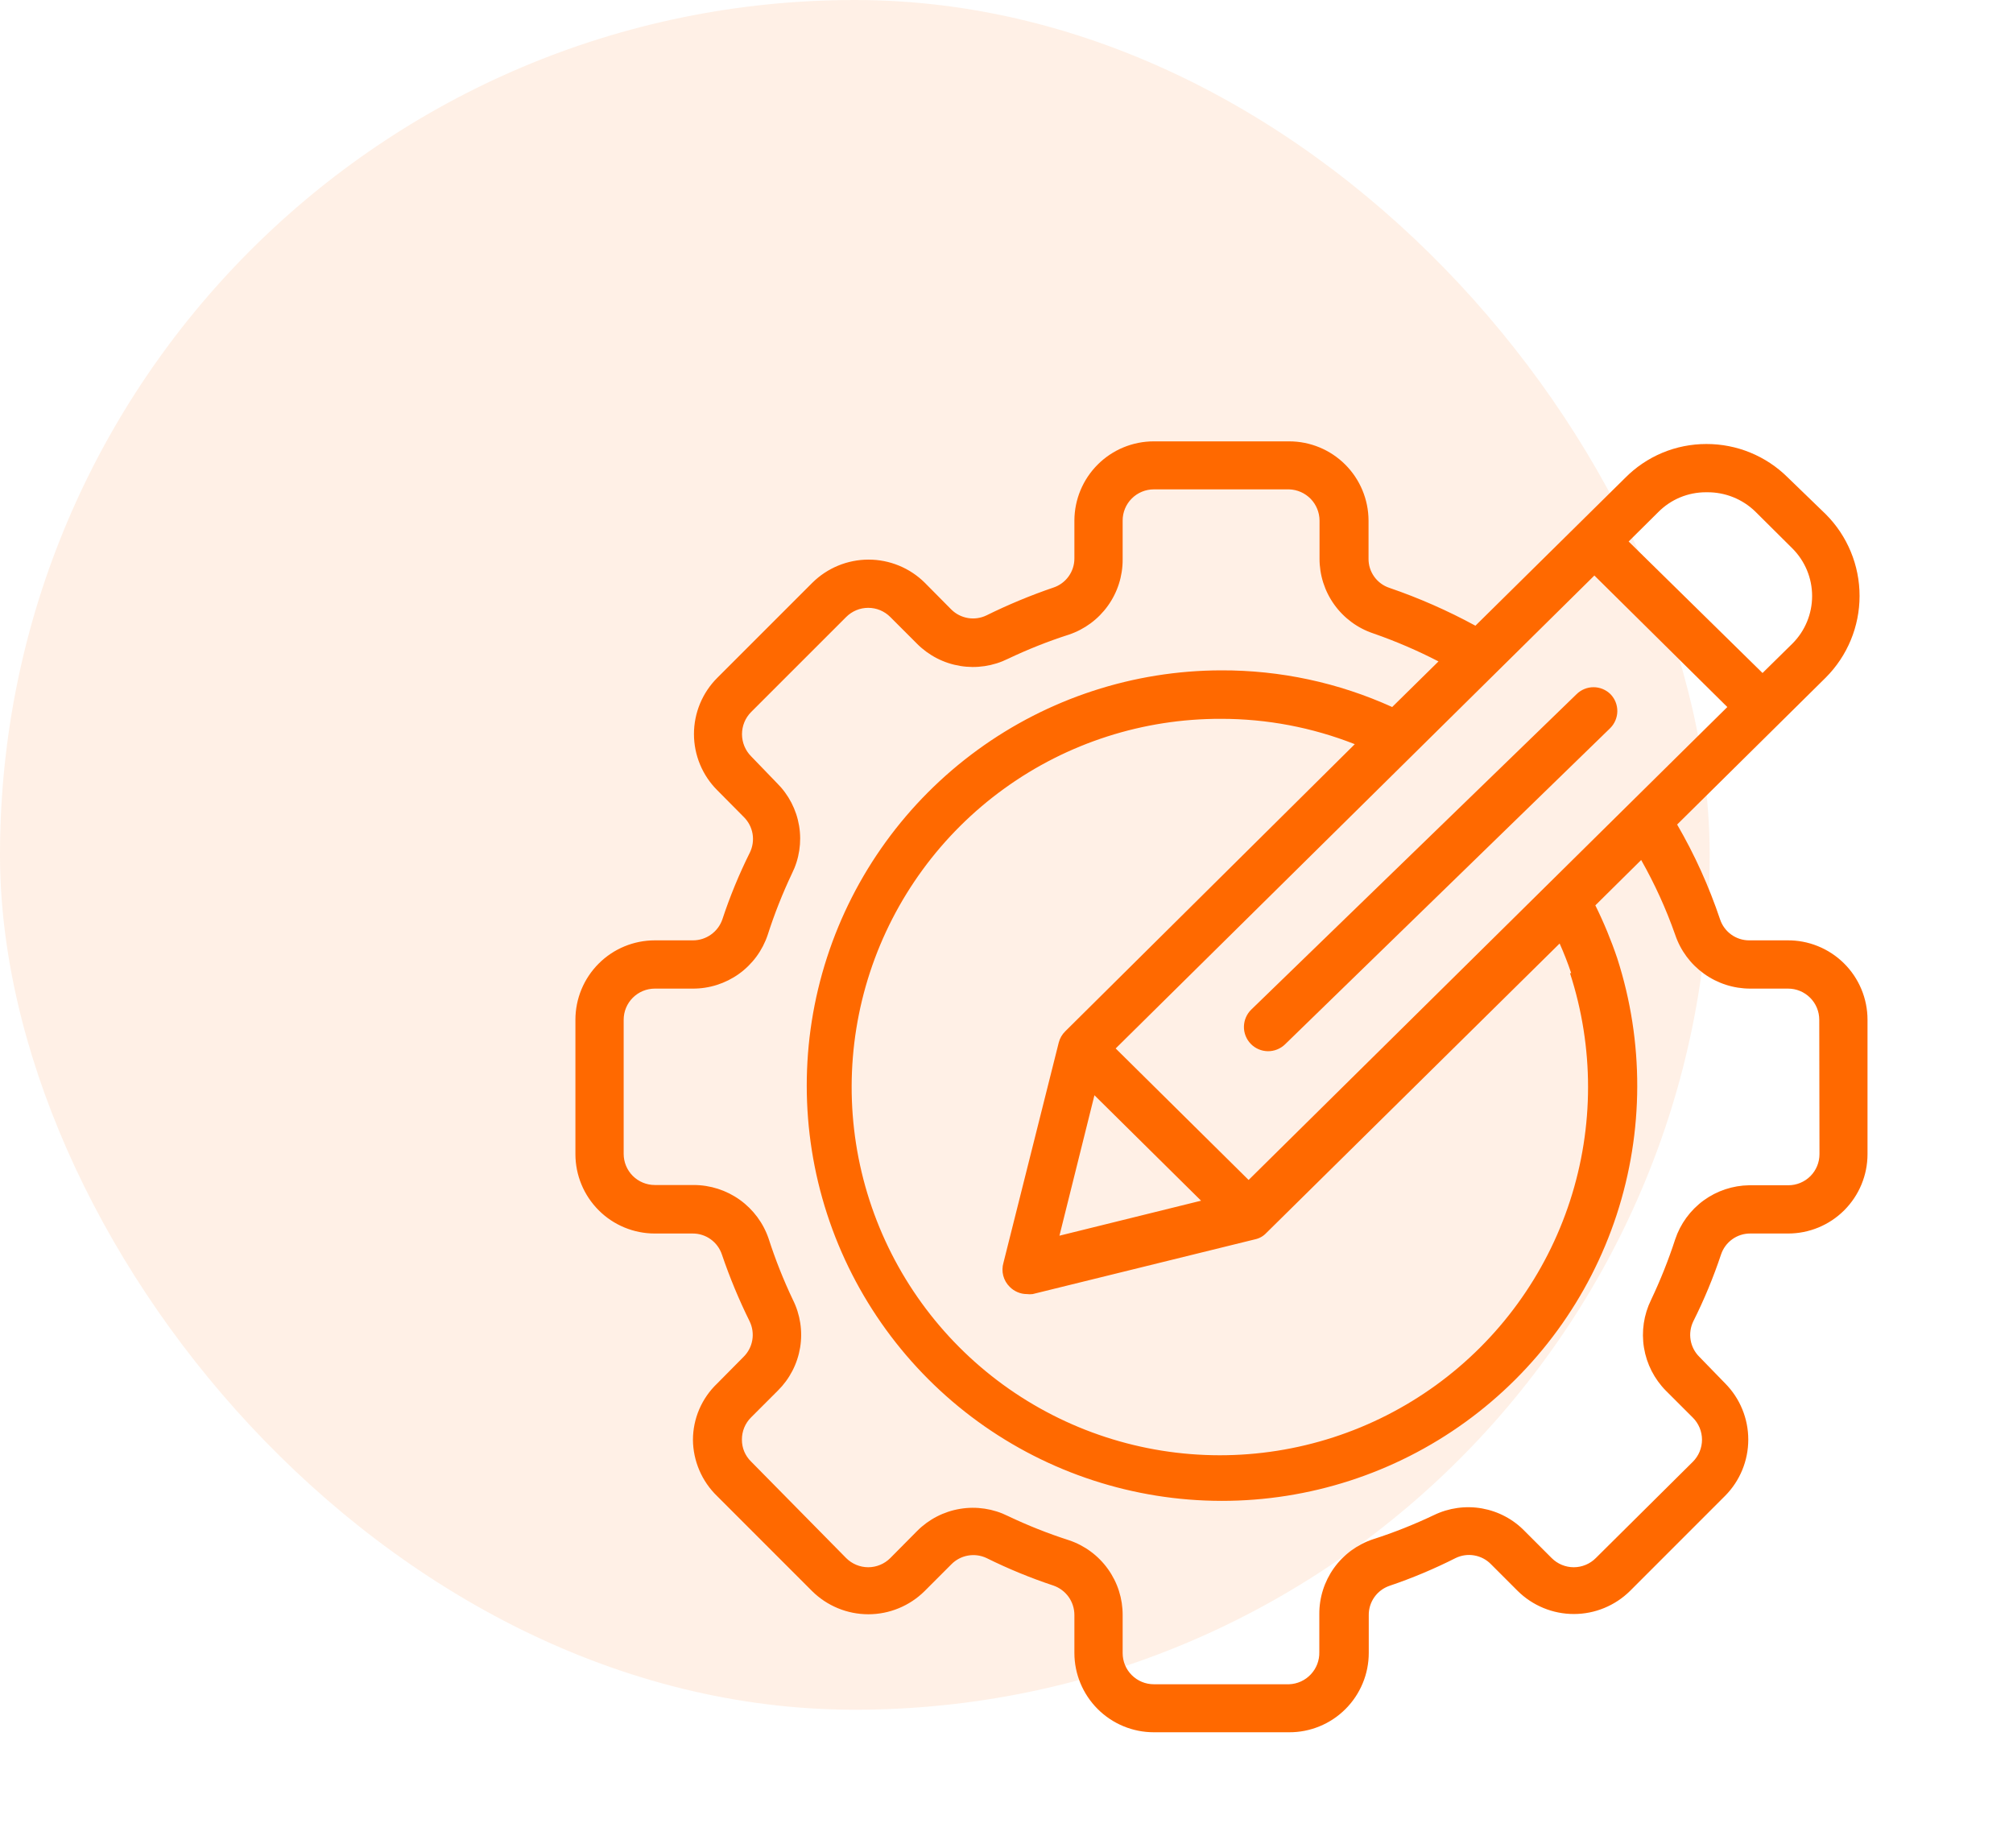
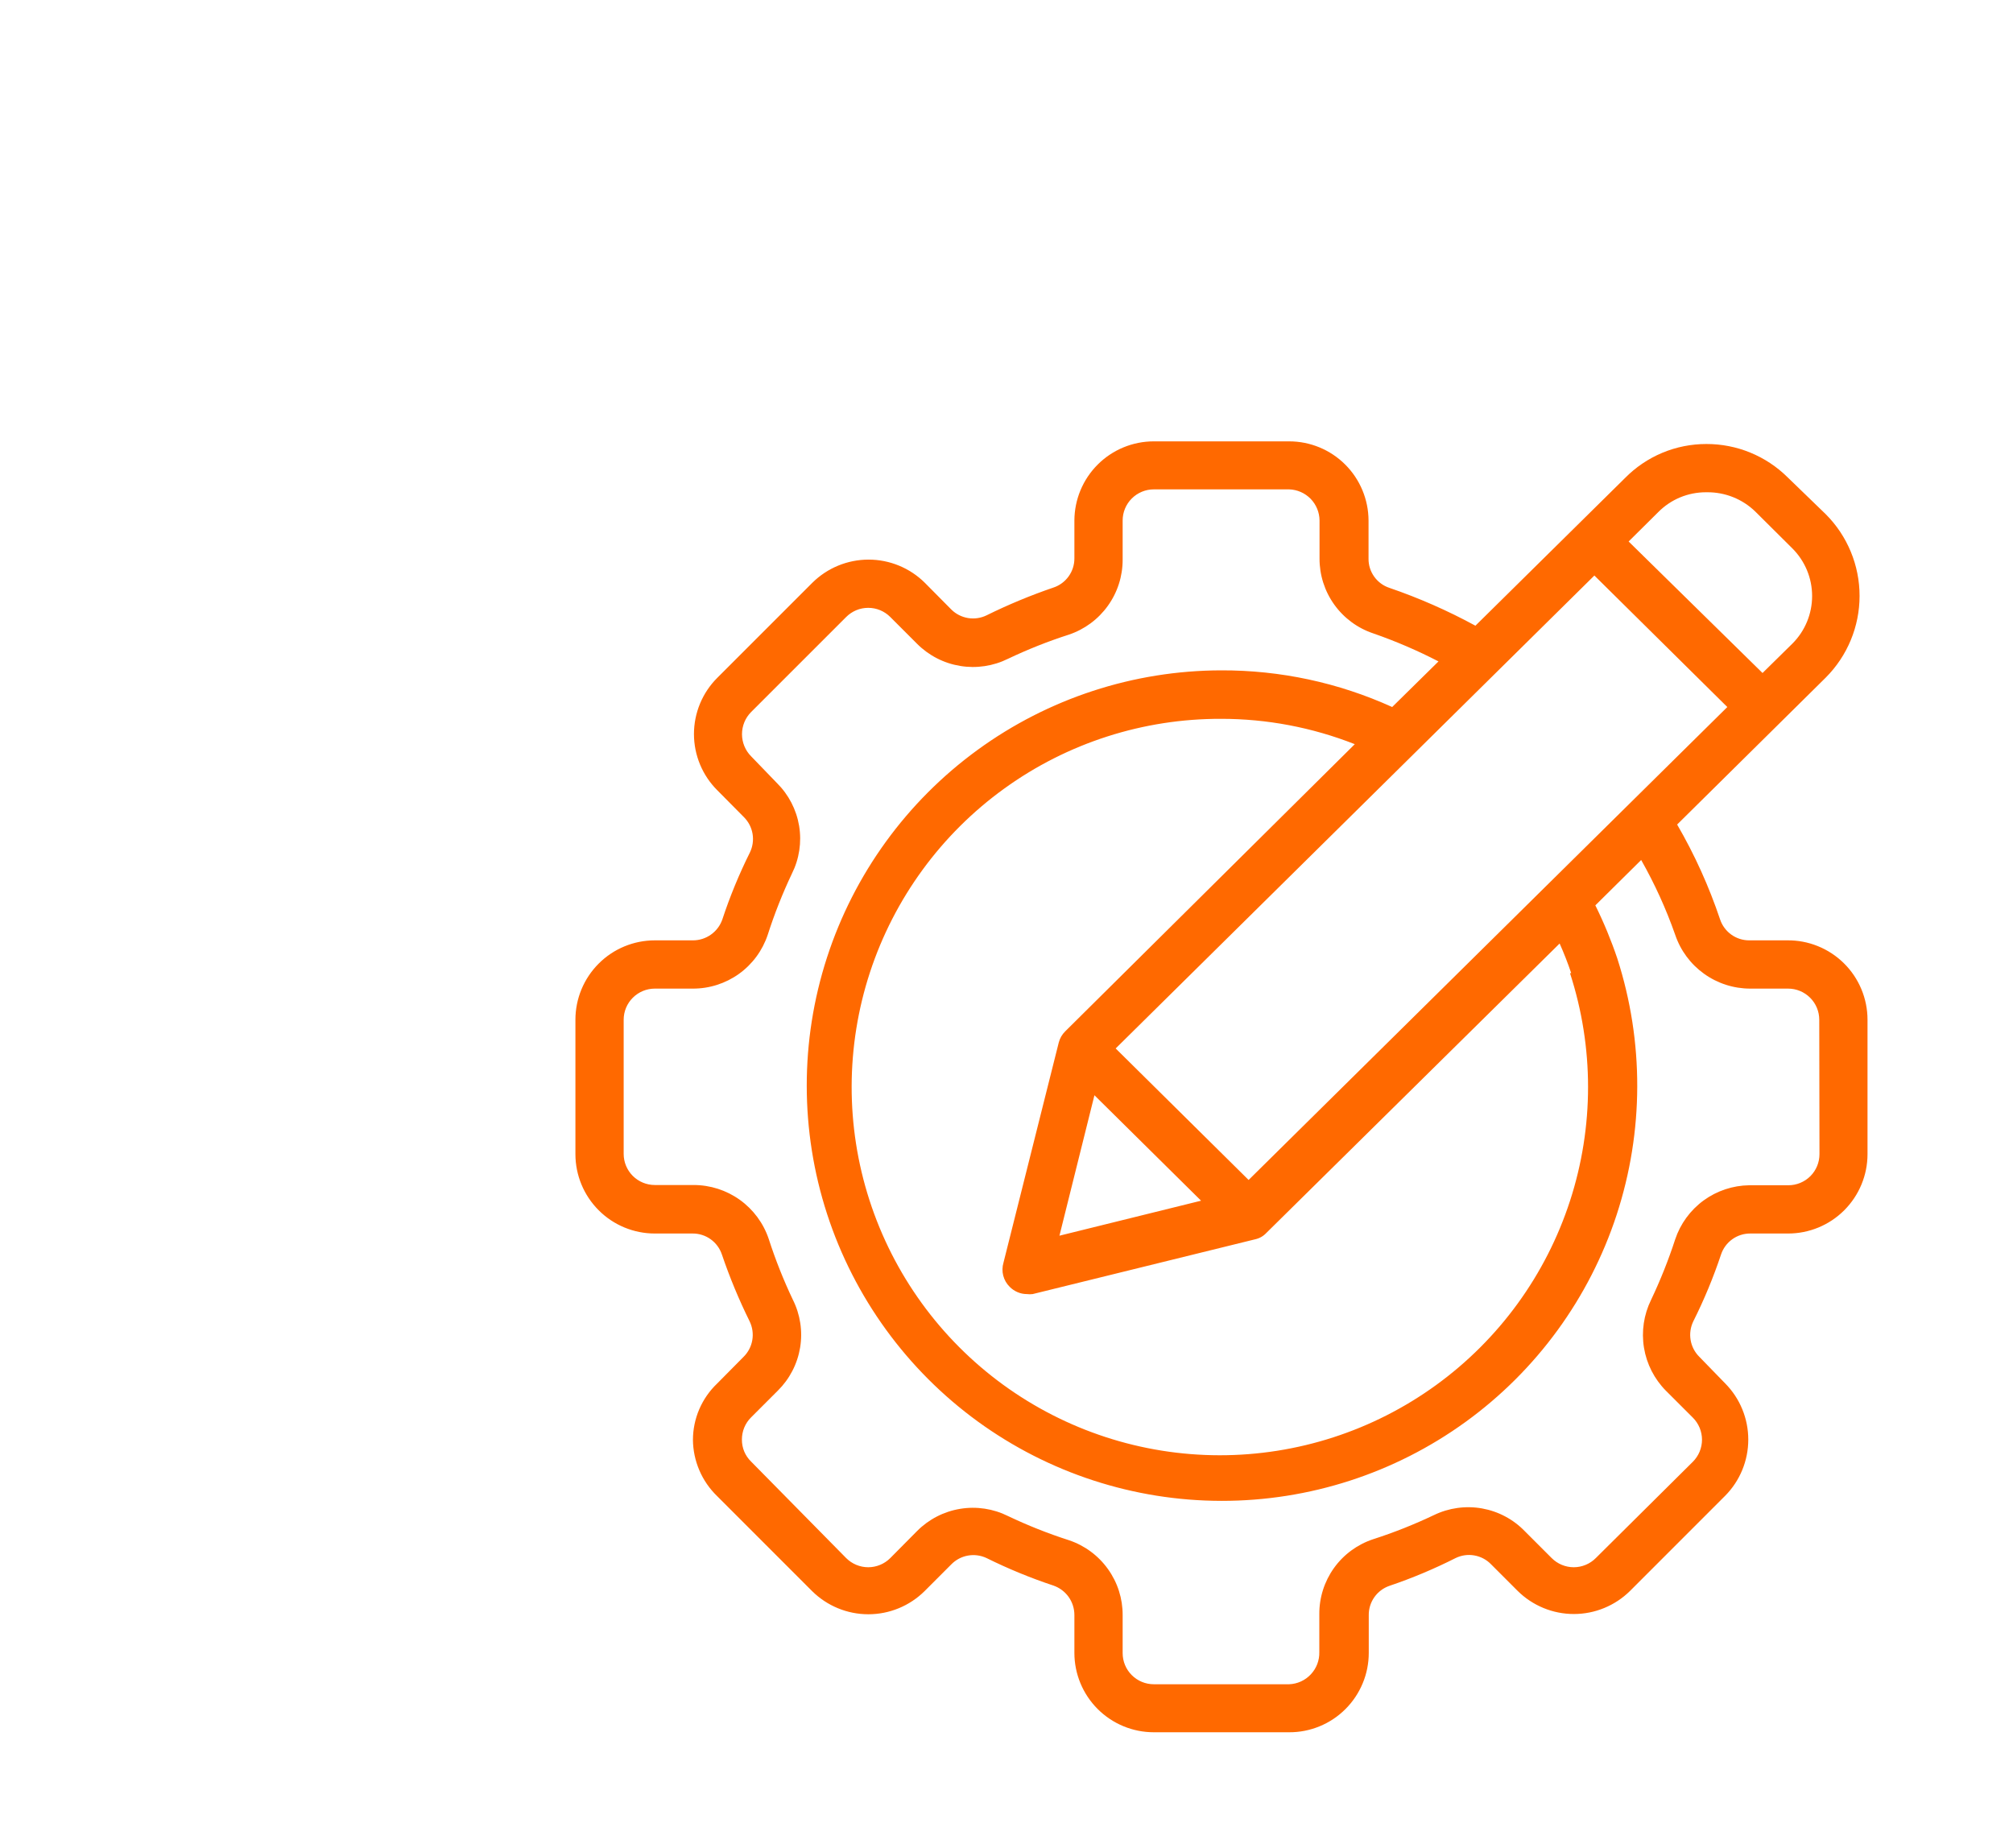
<svg xmlns="http://www.w3.org/2000/svg" width="73" height="67" viewBox="0 0 73 67" fill="none">
  <g opacity="0.1">
-     <rect width="62" height="62" rx="31" fill="#FF6900" />
-   </g>
-   <path d="M58.405 25.175C58.241 25.012 58.019 24.92 57.788 24.92C57.557 24.92 57.335 25.012 57.171 25.175L45.376 36.611C45.209 36.774 45.114 36.996 45.11 37.229C45.107 37.462 45.196 37.687 45.359 37.854C45.521 38.021 45.743 38.116 45.976 38.12C46.209 38.123 46.434 38.033 46.601 37.871L58.388 26.409C58.553 26.247 58.648 26.026 58.651 25.795C58.654 25.564 58.566 25.341 58.405 25.175Z" fill="#FF6900" />
+     </g>
  <path d="M64.81 34.1H63.436C63.202 34.101 62.974 34.028 62.783 33.891C62.593 33.754 62.451 33.561 62.377 33.339C61.975 32.143 61.454 30.991 60.82 29.9L66.21 24.571C66.995 23.785 67.436 22.72 67.436 21.609C67.436 20.498 66.995 19.433 66.21 18.647L64.827 17.309C64.043 16.532 62.983 16.098 61.879 16.101C61.33 16.101 60.786 16.209 60.28 16.421C59.774 16.633 59.315 16.944 58.93 17.335L53.505 22.69C52.504 22.145 51.459 21.685 50.381 21.316C50.16 21.242 49.968 21.1 49.833 20.909C49.697 20.719 49.626 20.491 49.629 20.257V18.875C49.626 18.113 49.322 17.383 48.782 16.845C48.243 16.307 47.512 16.005 46.75 16.005H41.841C41.079 16.005 40.348 16.307 39.809 16.845C39.269 17.383 38.965 18.113 38.962 18.875V20.249C38.963 20.483 38.89 20.711 38.753 20.901C38.617 21.091 38.423 21.234 38.201 21.307C37.372 21.59 36.563 21.926 35.777 22.314C35.569 22.415 35.334 22.45 35.105 22.412C34.876 22.374 34.665 22.267 34.5 22.104L33.537 21.132C32.995 20.595 32.262 20.293 31.499 20.293C30.735 20.293 30.002 20.595 29.46 21.132L26.012 24.58C25.744 24.847 25.531 25.165 25.386 25.515C25.241 25.865 25.166 26.24 25.166 26.619C25.166 26.997 25.241 27.372 25.386 27.722C25.531 28.072 25.744 28.39 26.012 28.657L26.975 29.629C27.141 29.793 27.252 30.006 27.291 30.237C27.33 30.467 27.296 30.704 27.194 30.915C26.804 31.698 26.47 32.508 26.196 33.339C26.12 33.561 25.976 33.754 25.784 33.89C25.593 34.027 25.364 34.1 25.129 34.1H23.746C22.983 34.1 22.25 34.403 21.711 34.943C21.171 35.483 20.867 36.215 20.867 36.979V41.852C20.867 42.616 21.171 43.348 21.711 43.888C22.25 44.428 22.983 44.731 23.746 44.731H25.12C25.354 44.73 25.583 44.803 25.773 44.94C25.963 45.077 26.105 45.27 26.179 45.492C26.461 46.321 26.797 47.131 27.185 47.916C27.287 48.127 27.321 48.364 27.282 48.594C27.243 48.825 27.132 49.038 26.966 49.202L26.004 50.174C25.728 50.437 25.509 50.754 25.358 51.104C25.208 51.454 25.13 51.831 25.129 52.212C25.132 52.593 25.212 52.969 25.362 53.319C25.512 53.669 25.73 53.986 26.004 54.251L29.451 57.699C29.994 58.236 30.726 58.538 31.49 58.538C32.254 58.538 32.986 58.236 33.529 57.699L34.5 56.727C34.663 56.562 34.873 56.45 35.102 56.41C35.331 56.369 35.567 56.401 35.777 56.5C36.561 56.888 37.371 57.222 38.201 57.497C38.423 57.574 38.616 57.718 38.753 57.909C38.889 58.101 38.962 58.33 38.962 58.565V59.939C38.962 60.702 39.266 61.434 39.806 61.974C40.346 62.514 41.078 62.817 41.841 62.817H46.75C47.129 62.819 47.504 62.745 47.854 62.601C48.205 62.457 48.523 62.245 48.791 61.977C49.059 61.71 49.272 61.392 49.417 61.042C49.563 60.693 49.637 60.317 49.637 59.939V58.574C49.634 58.339 49.705 58.109 49.84 57.918C49.975 57.726 50.168 57.582 50.39 57.506C51.212 57.228 52.013 56.891 52.787 56.5C52.996 56.398 53.232 56.364 53.461 56.404C53.691 56.443 53.902 56.553 54.065 56.719L55.036 57.69C55.579 58.227 56.311 58.529 57.075 58.529C57.839 58.529 58.571 58.227 59.114 57.69L62.561 54.242C63.099 53.7 63.4 52.967 63.4 52.204C63.4 51.44 63.099 50.707 62.561 50.165L61.625 49.202C61.459 49.038 61.348 48.825 61.309 48.594C61.27 48.364 61.304 48.127 61.406 47.916C61.799 47.133 62.135 46.323 62.412 45.492C62.486 45.27 62.628 45.077 62.818 44.94C63.008 44.803 63.237 44.73 63.471 44.731H64.845C65.608 44.731 66.341 44.428 66.88 43.888C67.42 43.348 67.724 42.616 67.724 41.852V36.979C67.724 36.598 67.648 36.22 67.501 35.869C67.354 35.517 67.139 35.198 66.868 34.931C66.597 34.663 66.276 34.452 65.922 34.309C65.569 34.166 65.191 34.095 64.81 34.1ZM56.935 35.29C57.808 37.973 57.808 40.864 56.935 43.548C56.063 46.232 54.363 48.57 52.079 50.227C49.795 51.884 47.045 52.775 44.223 52.772C41.401 52.769 38.653 51.872 36.372 50.21C34.092 48.548 32.397 46.206 31.53 43.52C30.663 40.835 30.67 37.944 31.548 35.262C32.427 32.581 34.133 30.246 36.42 28.595C38.708 26.942 41.461 26.058 44.282 26.067C45.942 26.066 47.586 26.378 49.13 26.986L38.63 37.399C38.515 37.511 38.433 37.654 38.394 37.81L36.39 45.79C36.345 45.943 36.342 46.105 36.382 46.259C36.422 46.413 36.503 46.554 36.617 46.665C36.699 46.748 36.795 46.813 36.902 46.858C37.008 46.904 37.123 46.927 37.239 46.927C37.308 46.936 37.379 46.936 37.449 46.927L45.516 44.941C45.67 44.908 45.811 44.829 45.919 44.714L56.559 34.214C56.716 34.565 56.856 34.924 56.979 35.29H56.935ZM39.689 39.717L43.556 43.541L38.42 44.81L39.689 39.717ZM45.28 42.789L40.459 38.02L57.819 20.87L62.64 25.639L45.28 42.789ZM61.905 17.851C62.558 17.845 63.187 18.096 63.655 18.551L65.002 19.89C65.459 20.348 65.715 20.967 65.715 21.614C65.715 22.26 65.459 22.88 65.002 23.337L63.917 24.405L59.061 19.636L60.137 18.569C60.363 18.341 60.632 18.16 60.927 18.037C61.223 17.914 61.541 17.851 61.861 17.851H61.905ZM65.982 41.852C65.982 42.152 65.864 42.439 65.652 42.651C65.44 42.862 65.153 42.981 64.854 42.981H63.436C62.84 42.989 62.262 43.181 61.78 43.532C61.299 43.884 60.939 44.376 60.75 44.941C60.506 45.691 60.213 46.425 59.875 47.137C59.611 47.675 59.521 48.282 59.618 48.874C59.715 49.465 59.995 50.011 60.417 50.436L61.389 51.407C61.494 51.512 61.578 51.637 61.635 51.774C61.692 51.912 61.722 52.059 61.722 52.208C61.722 52.357 61.692 52.504 61.635 52.642C61.578 52.779 61.494 52.904 61.389 53.009L57.871 56.5C57.766 56.605 57.642 56.689 57.504 56.746C57.367 56.803 57.219 56.833 57.071 56.833C56.922 56.833 56.774 56.803 56.637 56.746C56.5 56.689 56.375 56.605 56.27 56.5L55.299 55.529C54.881 55.095 54.337 54.806 53.744 54.7C53.152 54.595 52.541 54.68 52 54.942C51.285 55.282 50.548 55.575 49.795 55.817C49.224 56.006 48.727 56.371 48.376 56.86C48.026 57.349 47.839 57.937 47.844 58.539V59.912C47.851 60.211 47.74 60.501 47.535 60.718C47.331 60.936 47.049 61.065 46.75 61.076H41.841C41.542 61.076 41.255 60.957 41.043 60.745C40.831 60.534 40.712 60.247 40.712 59.947V58.574C40.716 57.972 40.529 57.385 40.178 56.897C39.828 56.408 39.332 56.042 38.761 55.852C38.008 55.61 37.271 55.317 36.556 54.977C36.019 54.709 35.411 54.617 34.819 54.715C34.227 54.812 33.68 55.094 33.257 55.52L32.286 56.5C32.181 56.605 32.056 56.689 31.919 56.746C31.782 56.803 31.634 56.833 31.486 56.833C31.337 56.833 31.189 56.803 31.052 56.746C30.915 56.689 30.79 56.605 30.685 56.5L27.237 53C27.131 52.897 27.047 52.773 26.989 52.636C26.932 52.499 26.904 52.352 26.905 52.204C26.904 52.054 26.933 51.906 26.99 51.767C27.047 51.629 27.131 51.504 27.237 51.399L28.209 50.427C28.636 50.005 28.918 49.459 29.016 48.866C29.113 48.274 29.021 47.665 28.751 47.129C28.411 46.414 28.119 45.677 27.876 44.924C27.684 44.355 27.318 43.86 26.83 43.51C26.341 43.16 25.756 42.972 25.155 42.972H23.746C23.447 42.972 23.16 42.853 22.948 42.642C22.736 42.43 22.617 42.143 22.617 41.844V36.979C22.617 36.679 22.736 36.392 22.948 36.181C23.16 35.969 23.447 35.85 23.746 35.85H25.12C25.721 35.853 26.308 35.666 26.797 35.316C27.286 34.965 27.651 34.469 27.841 33.899C28.084 33.142 28.376 32.403 28.716 31.685C28.985 31.149 29.077 30.543 28.98 29.952C28.882 29.361 28.6 28.816 28.174 28.395L27.237 27.424C27.026 27.211 26.908 26.923 26.908 26.623C26.908 26.323 27.026 26.035 27.237 25.822L30.685 22.375C30.79 22.269 30.915 22.186 31.052 22.128C31.189 22.071 31.337 22.042 31.486 22.042C31.634 22.042 31.782 22.071 31.919 22.128C32.056 22.186 32.181 22.269 32.286 22.375L33.257 23.346C33.681 23.771 34.227 24.052 34.819 24.149C35.411 24.247 36.019 24.155 36.556 23.889C37.271 23.549 38.008 23.256 38.761 23.014C39.331 22.823 39.826 22.457 40.176 21.968C40.527 21.48 40.714 20.893 40.712 20.292V18.875C40.712 18.576 40.831 18.288 41.043 18.077C41.255 17.865 41.542 17.746 41.841 17.746H46.75C47.044 17.755 47.323 17.878 47.529 18.088C47.734 18.299 47.85 18.581 47.852 18.875V20.249C47.849 20.85 48.036 21.437 48.387 21.926C48.737 22.414 49.233 22.78 49.804 22.97C50.614 23.252 51.404 23.591 52.166 23.985L50.486 25.639C48.538 24.754 46.422 24.301 44.282 24.309C41.106 24.315 38.012 25.327 35.445 27.198C32.878 29.069 30.968 31.704 29.989 34.726C29.01 37.748 29.012 41.003 29.994 44.024C30.976 47.045 32.889 49.678 35.458 51.547C38.028 53.415 41.122 54.423 44.299 54.426C47.476 54.429 50.572 53.428 53.145 51.565C55.719 49.702 57.637 47.073 58.626 44.054C59.614 41.035 59.623 37.78 58.65 34.756C58.428 34.097 58.162 33.454 57.854 32.831L59.516 31.186C60.007 32.052 60.42 32.959 60.75 33.899C60.942 34.468 61.308 34.962 61.797 35.312C62.285 35.662 62.87 35.85 63.471 35.85H64.845C65.144 35.85 65.431 35.969 65.643 36.181C65.855 36.392 65.974 36.679 65.974 36.979L65.982 41.852Z" fill="#FF6900" />
</svg>